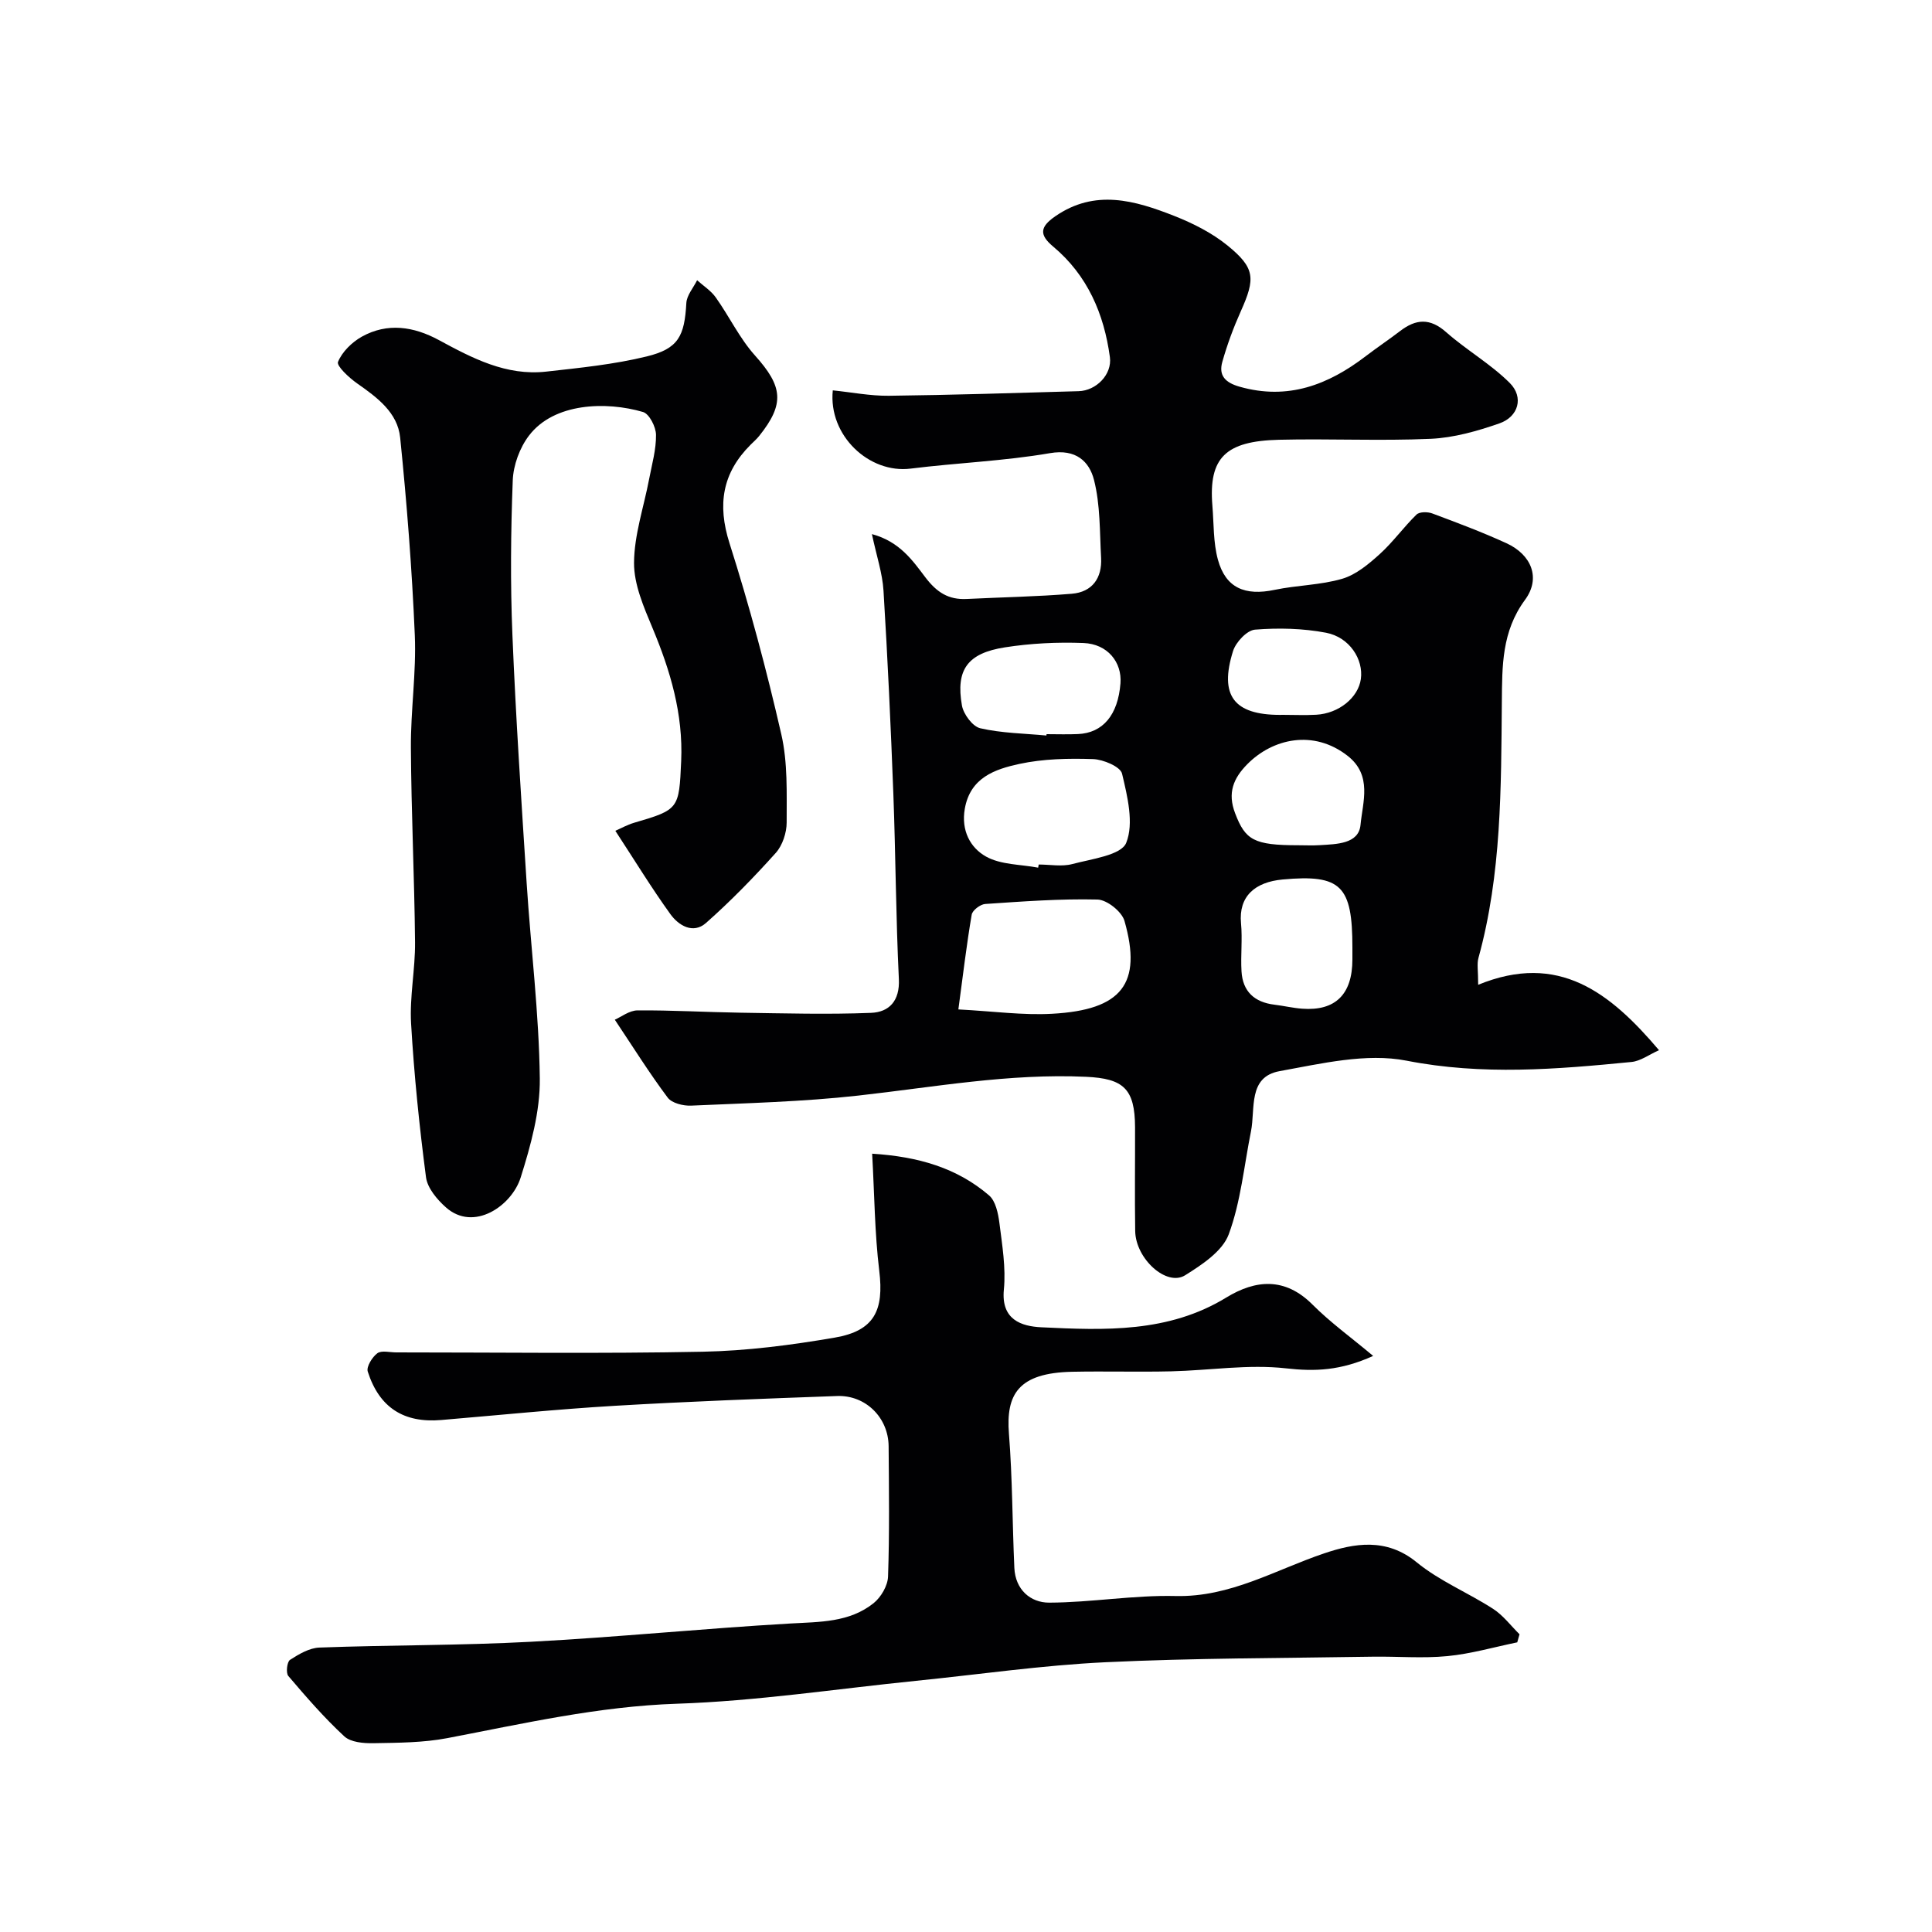
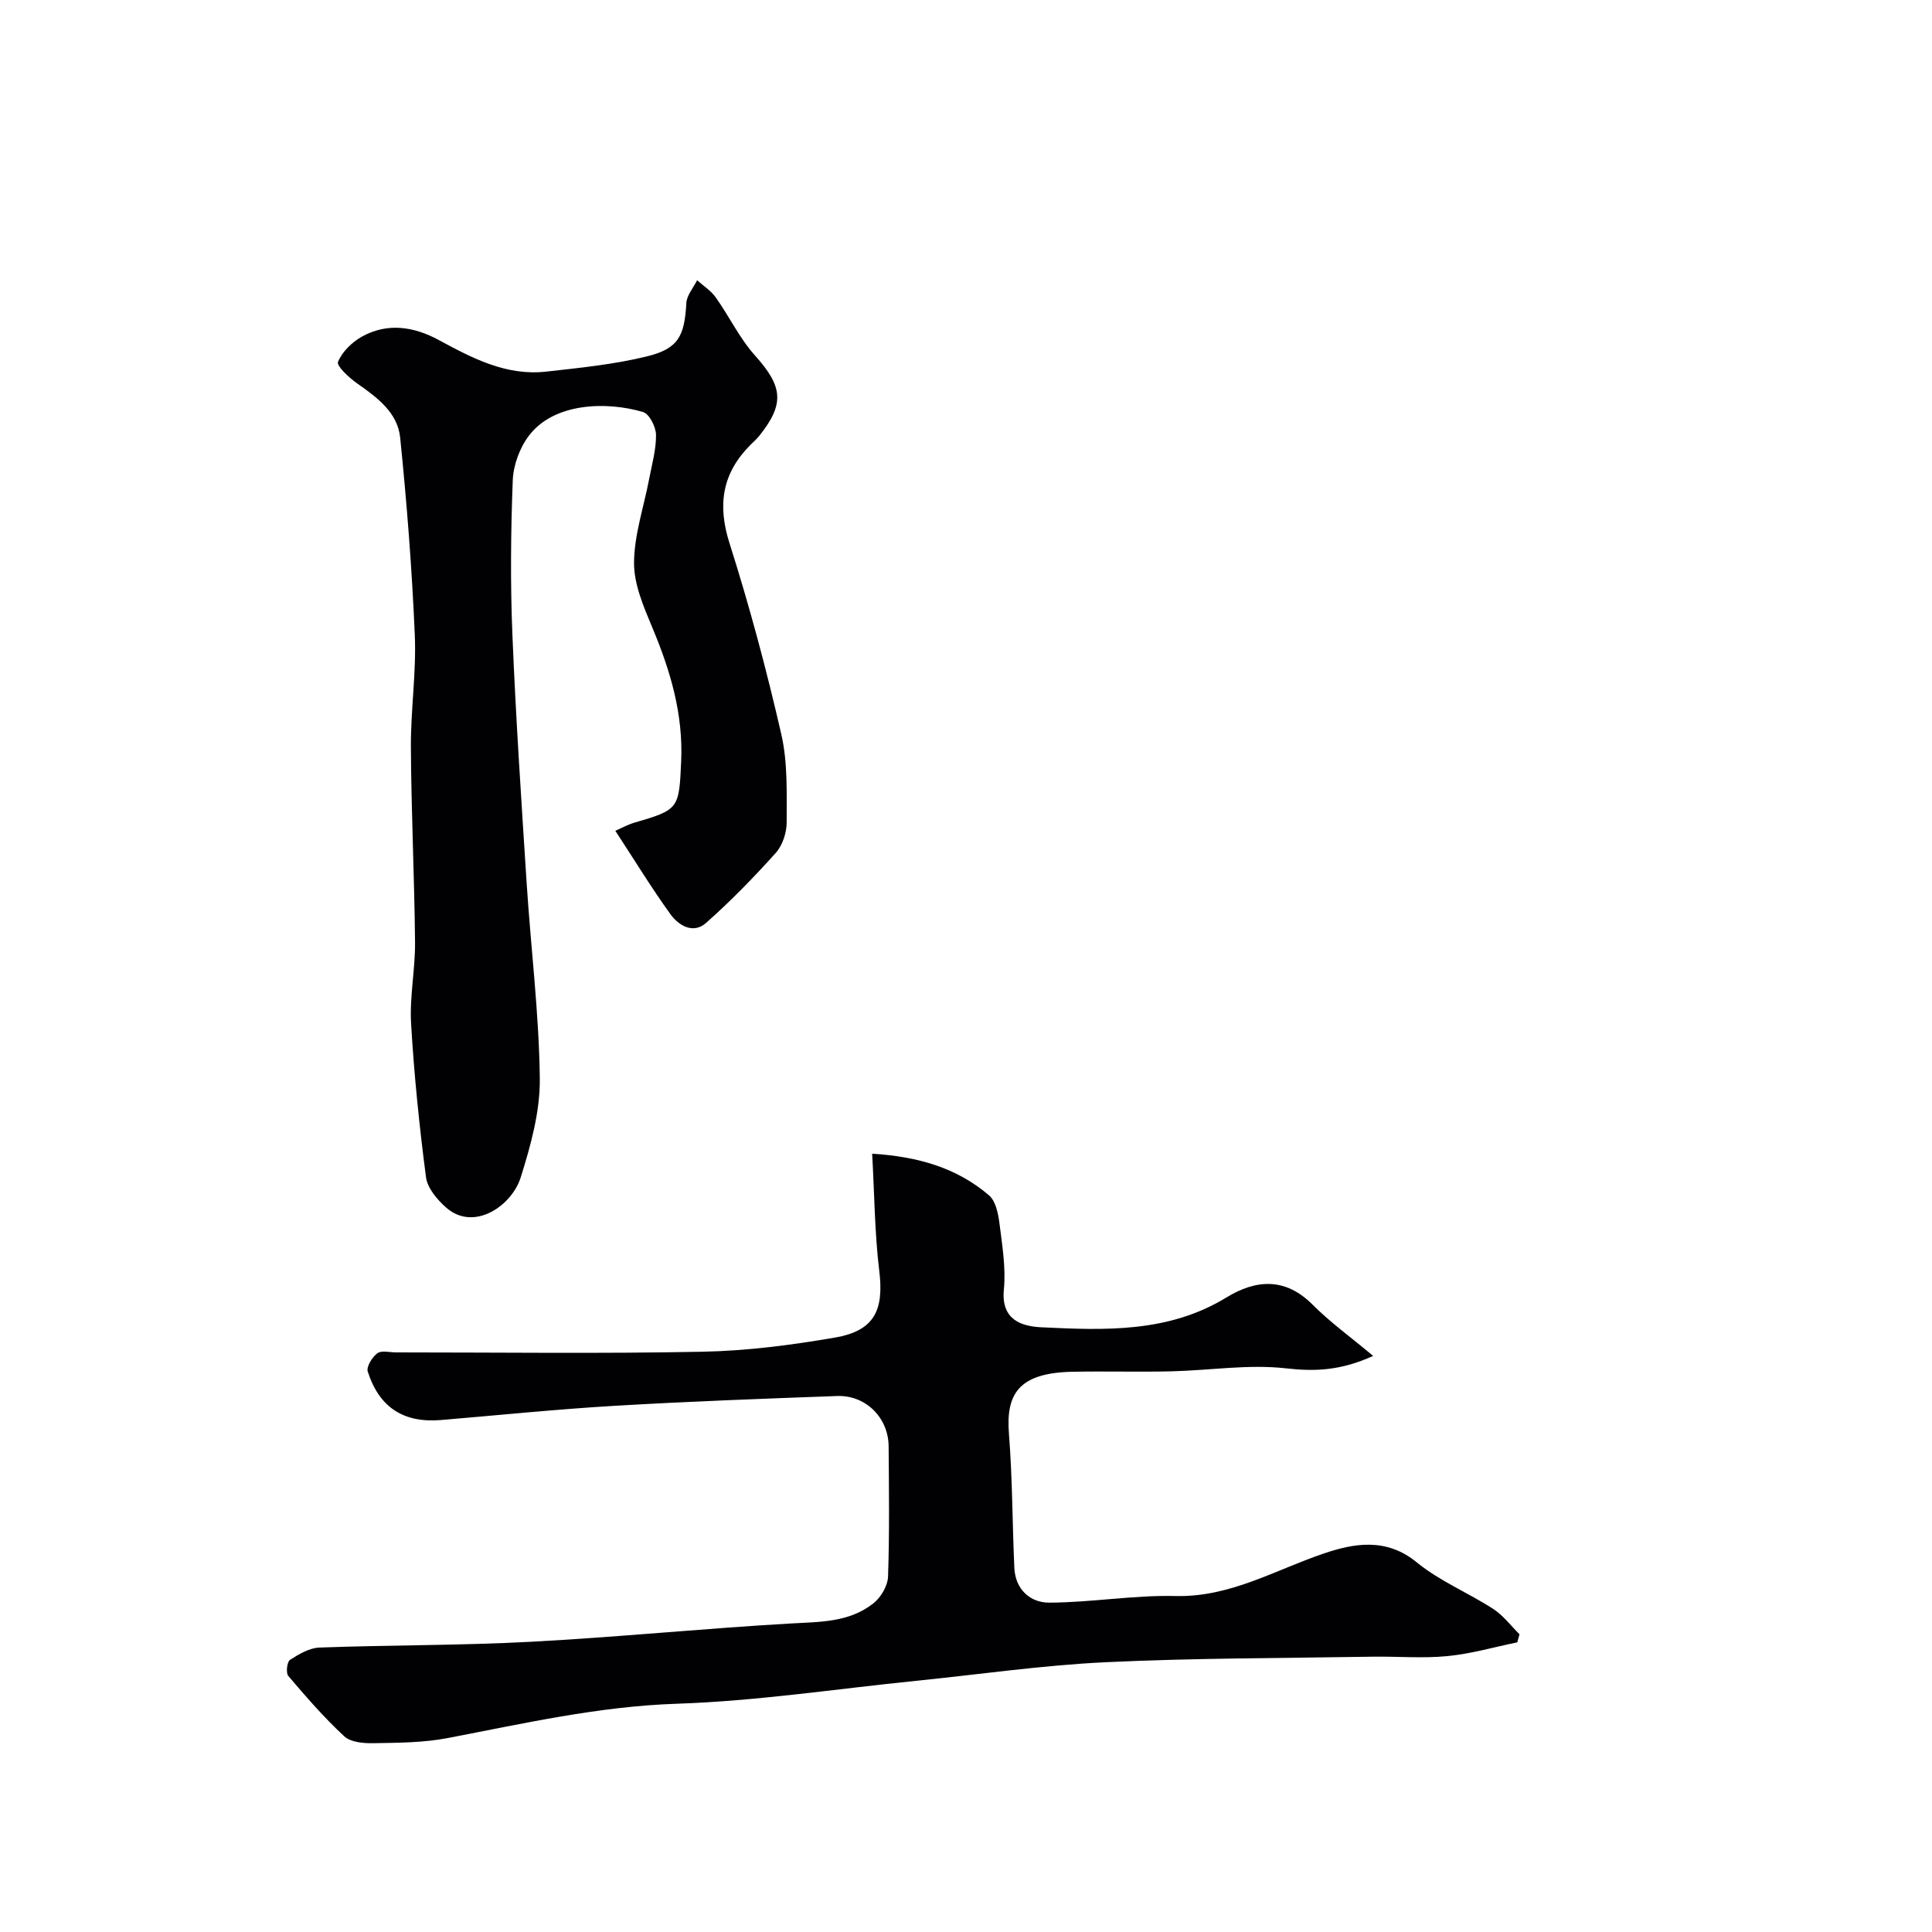
<svg xmlns="http://www.w3.org/2000/svg" enable-background="new 0 0 400 400" viewBox="0 0 400 400">
  <g fill="#010103">
-     <path d="m306.04 203.89c16.66-6.83 27.33 1.62 37.44 13.54-2.08.93-3.83 2.26-5.7 2.44-15.51 1.52-30.86 2.81-46.58-.27-8.32-1.63-17.62.6-26.28 2.17-6.6 1.2-4.98 7.78-5.92 12.47-1.44 7.15-2.11 14.58-4.61 21.33-1.3 3.49-5.53 6.28-9.02 8.46-3.85 2.4-10.25-3.41-10.34-9.16-.11-7.16-.01-14.33-.03-21.5-.03-7.97-2.41-10.07-10.12-10.43-15.93-.74-31.49 2.14-47.2 3.89-11.47 1.28-23.05 1.56-34.6 2.08-1.62.07-3.98-.51-4.84-1.66-3.79-5.06-7.15-10.44-10.95-16.13 1.31-.57 3-1.92 4.71-1.93 7.12-.05 14.24.37 21.36.48 9 .13 18.01.39 26.99.03 3.71-.15 5.97-2.44 5.75-7-.62-12.75-.66-25.54-1.14-38.3-.53-14.04-1.18-28.08-2.04-42.11-.22-3.6-1.43-7.14-2.4-11.71 5.77 1.55 8.47 5.53 11.05 8.93 2.39 3.15 4.81 4.69 8.59 4.5 7.25-.36 14.52-.48 21.75-1.08 4.22-.35 6.29-3.24 6.06-7.44-.3-5.4-.15-10.96-1.47-16.13-.97-3.8-3.73-6.47-9.11-5.54-9.52 1.64-19.25 2-28.85 3.2-8.6 1.08-17.07-6.86-16.12-16.2 3.87.39 7.74 1.16 11.6 1.12 13.1-.16 26.2-.57 39.3-.95 3.62-.1 6.96-3.44 6.47-7.06-1.21-8.94-4.63-16.93-11.74-22.88-2.92-2.44-2.75-4.06.4-6.25 8.26-5.73 16.52-3.3 24.66-.1 3.88 1.53 7.79 3.5 11.01 6.11 5.76 4.68 5.82 6.84 2.78 13.62-1.52 3.39-2.82 6.91-3.83 10.48-.8 2.84.59 4.31 3.6 5.16 9.99 2.83 18.33-.39 26.11-6.34 2.33-1.78 4.78-3.42 7.11-5.2 3.27-2.51 6.18-2.72 9.52.24 4.21 3.72 9.23 6.58 13.18 10.53 2.94 2.95 1.79 6.99-2.16 8.36-4.56 1.59-9.41 2.97-14.19 3.19-10.48.47-21-.06-31.49.2-10.95.28-14.55 3.65-13.74 13.62.31 3.75.17 7.65 1.15 11.22 1.61 5.85 5.6 7.52 11.75 6.23 4.62-.97 9.48-.97 13.98-2.29 2.86-.84 5.48-3.04 7.77-5.11 2.75-2.49 4.95-5.59 7.61-8.18.61-.6 2.3-.6 3.26-.24 5.17 1.93 10.35 3.87 15.37 6.17 5.17 2.37 7.16 7.21 3.84 11.72-4.84 6.58-4.73 13.69-4.8 21.16-.16 17.77-.05 35.6-4.84 52.97-.35 1.24-.06 2.64-.06 5.57zm-107.62 5.1c7.27.38 13.38 1.24 19.42.9 14.43-.79 18.68-6.23 14.97-19.23-.55-1.92-3.63-4.38-5.59-4.42-7.74-.19-15.51.4-23.25.92-1.01.07-2.64 1.31-2.79 2.21-1.07 6.26-1.81 12.57-2.76 19.62zm16.52-29.35c.04-.22.08-.43.11-.65 2.33 0 4.79.48 6.97-.1 3.98-1.06 10.12-1.82 11.15-4.39 1.63-4.06.25-9.62-.86-14.32-.34-1.45-3.89-2.95-6.02-3.02-5.07-.17-10.3-.06-15.23 1-5.03 1.09-10.18 2.81-11.31 9.29-.78 4.47 1.11 8.06 4.41 9.9 3.07 1.71 7.15 1.6 10.78 2.29zm1.71-27.36c.01-.09.02-.19.03-.28 2.16 0 4.33.08 6.49-.02 5.19-.22 8.3-3.97 8.81-10.5.34-4.37-2.67-8.16-7.65-8.35-5.42-.21-10.94.06-16.29.9-7.74 1.21-10.19 4.64-8.88 12.04.32 1.8 2.21 4.35 3.8 4.71 4.45 1.02 9.11 1.07 13.69 1.5zm63.35 43.9c0-12.78-2.31-15.21-14.45-14.09-5.69.52-9.14 3.46-8.61 9.06.31 3.29-.09 6.64.1 9.94.24 4.19 2.68 6.42 6.82 6.92 1.92.23 3.82.69 5.74.83 6.88.51 10.39-2.97 10.4-10.18 0-.83 0-1.66 0-2.48zm-11.23-21.18c1.5 0 3 .08 4.49-.02 3.44-.22 8.04-.22 8.42-4.19.44-4.71 2.5-10.27-2.68-14.31-7.05-5.51-15.5-3.57-20.73 1.71-2.94 2.96-4.16 6-2.55 10.19 2.11 5.54 3.87 6.62 13.05 6.62zm-3.24-27c2.33 0 4.67.11 6.99-.02 4.69-.27 8.69-3.55 9.23-7.39.57-4.07-2.34-8.66-7.21-9.59-4.79-.91-9.83-1.03-14.7-.64-1.67.13-3.97 2.59-4.55 4.43-2.9 9.23.19 13.22 9.74 13.22.16-.01.33-.01.5-.01z" />
    <path d="m314.13 340.03c-4.82.99-9.59 2.38-14.46 2.85-5.12.5-10.32.04-15.48.12-18.46.31-36.93.27-55.37 1.15-13.1.63-26.13 2.53-39.2 3.85-16.49 1.67-32.96 4.19-49.49 4.74-16.22.54-31.77 4.11-47.51 7.12-4.98.95-10.17.96-15.28 1.05-2.05.04-4.72-.18-6.06-1.42-4.16-3.85-7.9-8.17-11.59-12.5-.53-.62-.27-2.93.35-3.33 1.84-1.19 4.02-2.48 6.1-2.55 14.59-.54 29.21-.42 43.78-1.2 17.91-.95 35.78-2.75 53.69-3.78 6.12-.35 12.25-.2 17.27-4.22 1.53-1.23 2.91-3.6 2.98-5.5.31-8.99.19-17.99.12-26.99-.05-5.91-4.75-10.6-10.66-10.39-15.37.56-30.74 1.12-46.09 2.03-11.98.71-23.93 1.93-35.9 2.94-7.71.65-12.79-2.54-15.19-10.03-.32-1 .92-3 1.98-3.79.87-.64 2.57-.18 3.9-.18 21.16 0 42.32.28 63.47-.14 9.13-.18 18.31-1.37 27.33-2.92 8.22-1.41 10.22-5.64 9.22-13.84-.95-7.82-.99-15.75-1.47-24.24 9.57.6 17.56 2.94 24.2 8.63 1.37 1.17 1.89 3.73 2.15 5.74.57 4.56 1.36 9.24.92 13.76-.61 6.28 3.67 7.61 7.75 7.81 13.12.63 26.32 1.17 38.3-6.16 6.07-3.71 12.15-4.25 17.85 1.46 3.69 3.7 7.98 6.79 12.56 10.63-6.81 3.08-12.1 3.24-18.05 2.57-7.8-.88-15.83.43-23.77.62-6.83.16-13.66-.05-20.49.09-11.25.23-13.73 4.75-13.1 12.83.73 9.23.7 18.52 1.12 27.78.21 4.49 3.32 7.2 7.22 7.19 8.72-.03 17.45-1.58 26.15-1.37 11.36.27 20.63-5.41 30.77-8.83 6.18-2.09 12.87-3.3 19.15 1.84 4.73 3.88 10.64 6.29 15.84 9.65 2.08 1.35 3.66 3.48 5.46 5.26-.15.56-.31 1.12-.47 1.67z" />
    <path d="m127.4 172.01c1.02-.44 2.41-1.23 3.9-1.67 9.27-2.71 9.29-2.86 9.73-12.75.43-9.75-2.23-18.72-5.94-27.58-1.8-4.31-3.84-8.98-3.82-13.47.03-5.8 2.03-11.58 3.13-17.38.58-3.04 1.46-6.1 1.42-9.14-.02-1.64-1.39-4.34-2.69-4.72-7.59-2.23-18.43-1.94-23.62 4.9-1.92 2.52-3.23 6.11-3.35 9.27-.41 10.65-.51 21.34-.07 31.99.7 17.15 1.85 34.28 2.95 51.41.87 13.48 2.56 26.94 2.72 40.42.08 6.83-1.88 13.88-3.96 20.5-1.84 5.86-9.7 11.31-15.47 6.19-1.83-1.62-3.83-3.99-4.13-6.24-1.38-10.57-2.47-21.2-3.09-31.85-.32-5.56.87-11.2.82-16.8-.13-13.44-.78-26.87-.86-40.3-.05-7.77 1.14-15.56.81-23.3-.58-13.65-1.65-27.3-3.03-40.89-.53-5.2-4.77-8.32-8.91-11.22-1.67-1.17-4.3-3.62-3.96-4.45.85-2.09 2.88-4.07 4.92-5.22 5.31-2.96 10.76-2.11 15.93.68 6.96 3.77 13.98 7.47 22.24 6.55 6.97-.78 14.02-1.48 20.81-3.14 6.59-1.6 7.84-4.22 8.22-11.06.09-1.61 1.45-3.15 2.23-4.72 1.3 1.17 2.87 2.16 3.86 3.56 2.81 3.95 4.93 8.47 8.14 12.04 5.72 6.38 6.2 9.96.85 16.64-.52.65-1.16 1.2-1.75 1.79-5.88 5.86-6.95 12.38-4.39 20.43 4.14 13.01 7.67 26.23 10.72 39.54 1.35 5.87 1.1 12.16 1.11 18.26 0 2.13-.86 4.75-2.26 6.31-4.55 5.07-9.34 9.99-14.44 14.5-2.66 2.35-5.68.54-7.39-1.85-3.87-5.37-7.34-11.05-11.38-17.23z" />
  </g>
</svg>